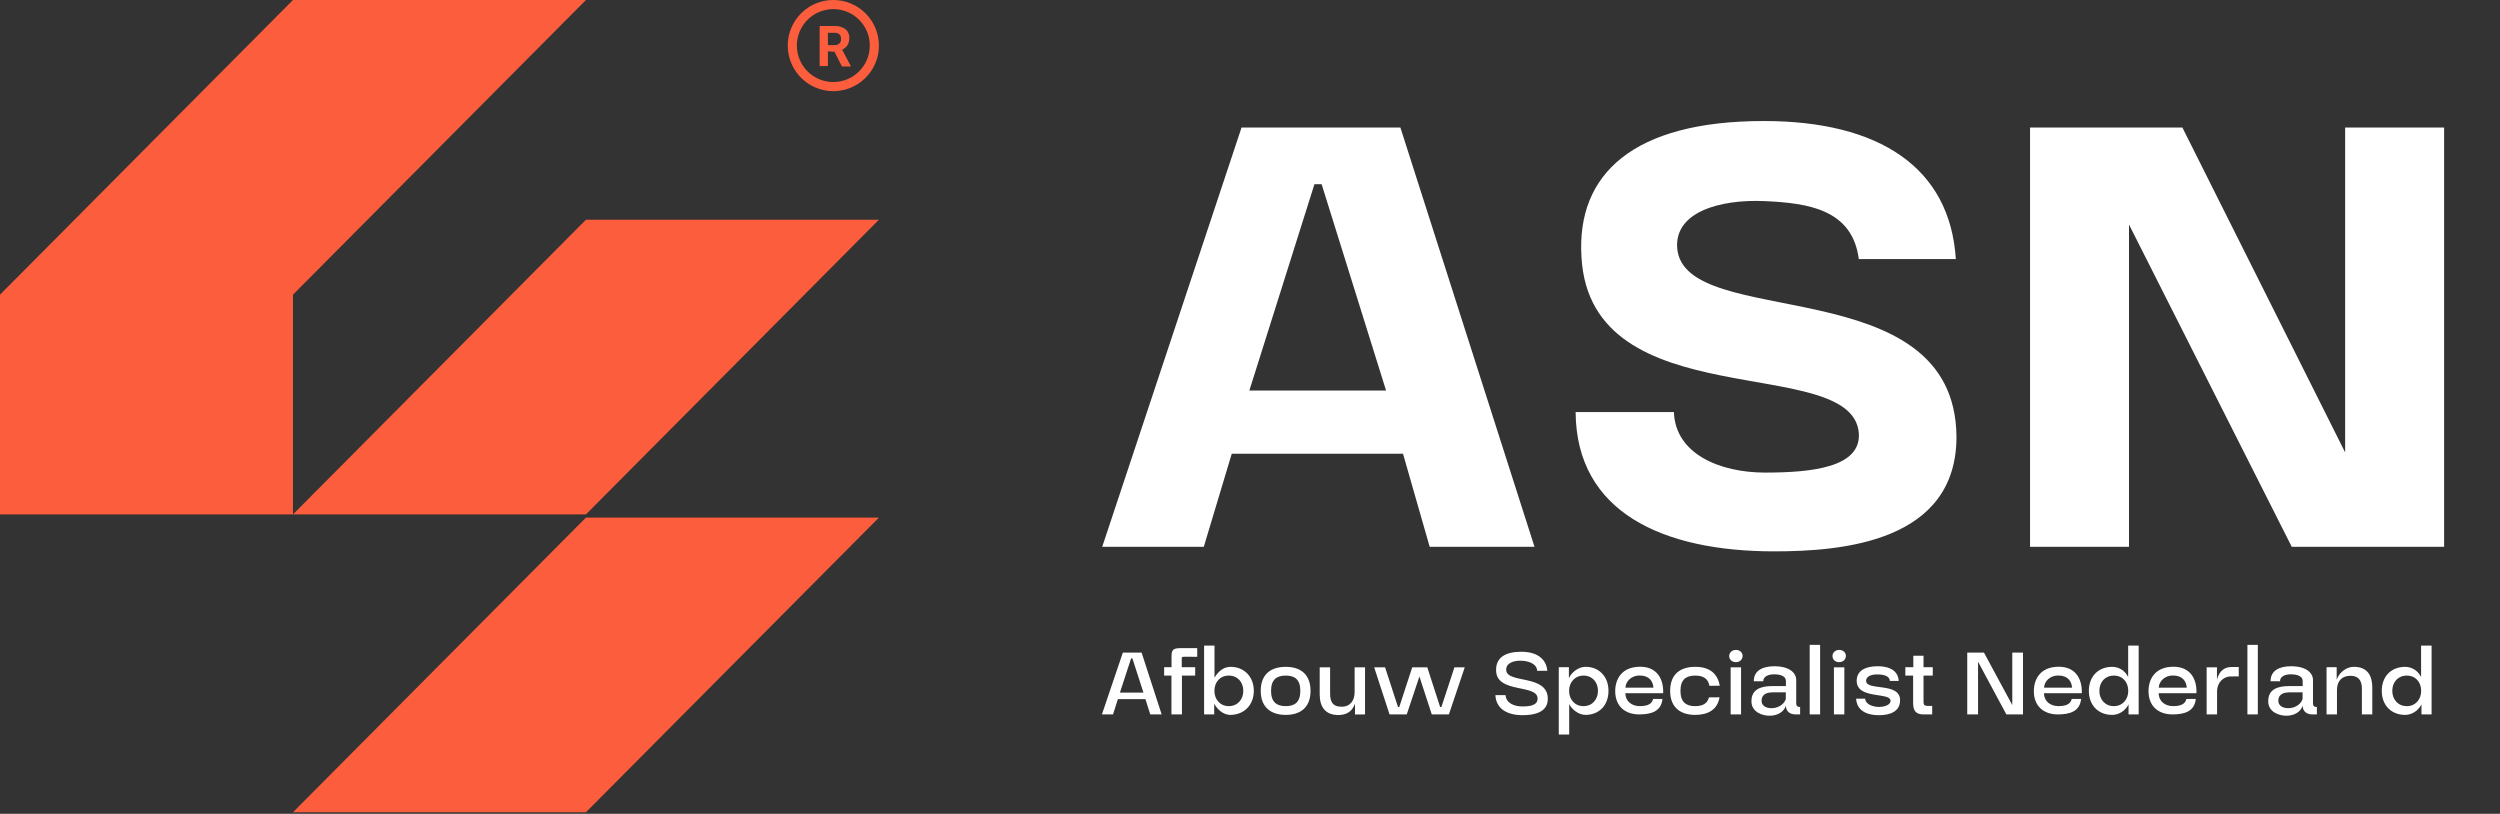
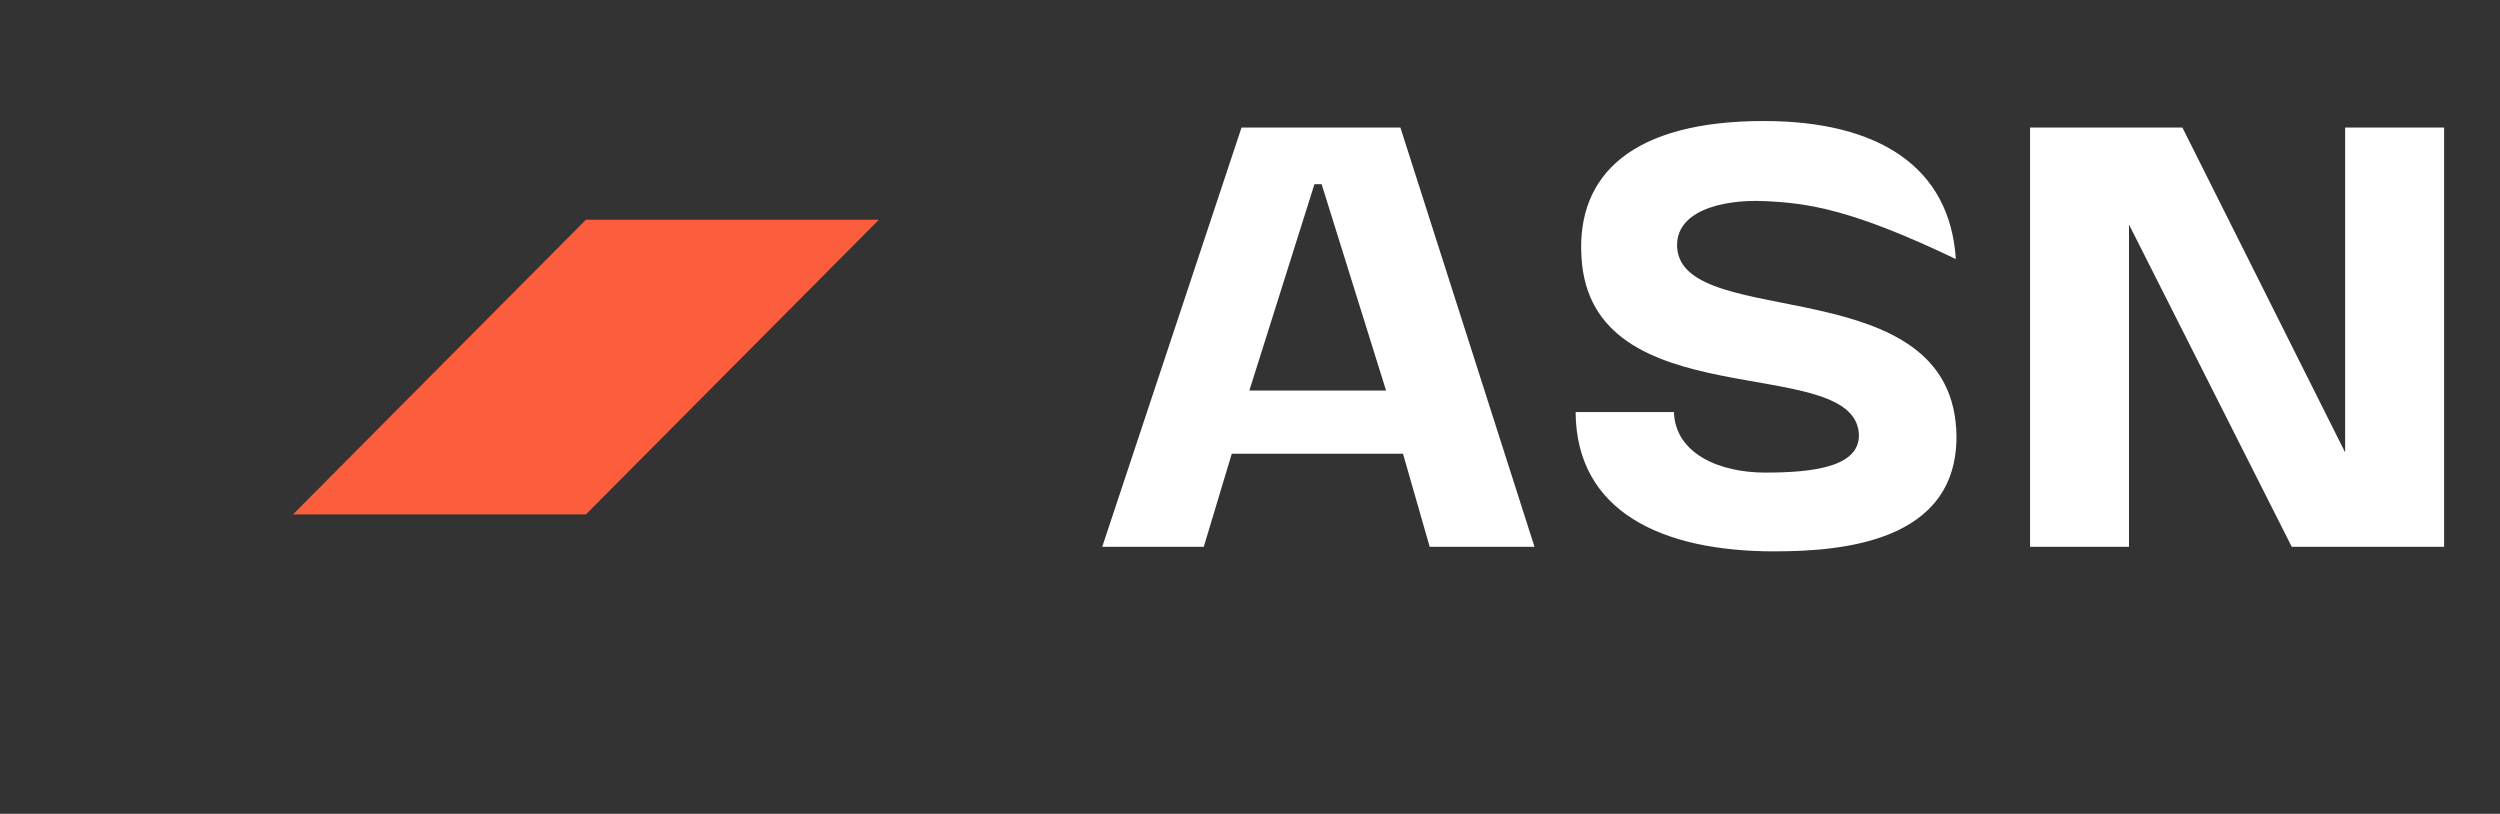
<svg xmlns="http://www.w3.org/2000/svg" width="768" height="250" viewBox="0 0 768 250" fill="none">
  <rect x="0" y="0" width="768" height="250" fill="#333333" stroke="none" />
-   <path d="M180 249.527H90L180 159.004H270L180 249.527Z" fill="#FC5E3D" />
  <path d="M180 158.025H90L180 67.502H270L180 158.025Z" fill="#FC5E3D" />
-   <path d="M90 90.523V158.023H0V90.523L90 0H180L90 90.523Z" fill="#FC5E3D" />
-   <path fill-rule="evenodd" clip-rule="evenodd" d="M256.364 7.994C257.562 7.921 258.748 8.262 259.724 8.96C260.127 9.301 260.444 9.732 260.648 10.219C260.853 10.705 260.939 11.233 260.9 11.76C260.928 12.498 260.737 13.229 260.354 13.86C259.958 14.484 259.382 14.972 258.702 15.26L261.362 20.286V20.426H258.646L256.35 15.904L254.334 15.778V20.3H251.8V7.994H256.364ZM256.364 10.08H254.334V13.86H256.378C256.912 13.89 257.438 13.715 257.848 13.37C258.033 13.19 258.176 12.971 258.266 12.729C258.355 12.486 258.389 12.227 258.366 11.97C258.387 11.715 258.355 11.459 258.271 11.218C258.186 10.977 258.051 10.756 257.876 10.57C257.671 10.39 257.431 10.253 257.171 10.169C256.911 10.085 256.636 10.054 256.364 10.08Z" fill="#FC5E3D" />
-   <path fill-rule="evenodd" clip-rule="evenodd" d="M256 0C257.838 0 259.659 0.362 261.357 1.065C263.056 1.769 264.599 2.801 265.899 4.101C267.199 5.401 268.231 6.944 268.935 8.643C269.638 10.341 270 12.162 270 14C270 16.769 269.179 19.476 267.641 21.778C266.102 24.081 263.916 25.875 261.357 26.935C258.799 27.994 255.984 28.272 253.269 27.731C250.553 27.191 248.058 25.857 246.101 23.899C244.143 21.942 242.809 19.447 242.269 16.731C241.728 14.016 242.006 11.201 243.065 8.643C244.125 6.084 245.919 3.898 248.222 2.359C250.524 0.821 253.231 8.01259e-07 256 0ZM260.286 3.652C258.24 2.805 255.988 2.584 253.815 3.016C251.643 3.448 249.646 4.514 248.08 6.08C246.514 7.646 245.448 9.643 245.016 11.815C244.584 13.988 244.805 16.24 245.652 18.286C246.5 20.333 247.936 22.082 249.777 23.312C251.619 24.543 253.785 25.2 256 25.2C258.97 25.2 261.82 24.02 263.92 21.92C266.02 19.82 267.2 16.97 267.2 14C267.2 11.785 266.543 9.619 265.312 7.777C264.082 5.936 262.333 4.5 260.286 3.652Z" fill="#FC5E3D" />
-   <path d="M439.2 167.979L431 139.379H378.4L369.8 167.979H338.6L381.4 39.178H430.2L471.4 167.979H439.2ZM383.8 119.979H425.8L406 56.578H403.8L383.8 119.979ZM600.83 79.579H571.03C569.03 64.379 555.63 62.379 542.03 61.779C528.23 61.178 514.43 65.178 515.23 76.178C517.23 101.979 600.63 82.178 601.03 134.179C601.03 166.379 566.23 169.379 545.03 169.379C510.83 169.379 484.23 157.379 484.03 126.579H514.23C514.63 139.379 528.23 145.179 542.23 145.179C556.63 145.179 571.83 143.579 571.03 132.979C568.83 108.179 488.63 128.779 485.83 78.978C484.23 53.379 501.83 37.178 541.83 37.178C577.23 37.178 599.03 51.379 600.83 79.579ZM750.828 39.178V167.979H704.028L654.028 68.978V167.979H623.628V39.178H670.428L720.428 138.979V39.178H750.828Z" fill="white" />
-   <path d="M353.364 219.467L351.87 214.774H343.411L341.917 219.467H338.51L344.936 200.488H350.704L356.861 219.467H353.364ZM344.039 212.772H351.272L347.865 202.251H347.476L344.039 212.772ZM359.866 219.467V207.541H357.625V204.971H359.896V201.683C359.896 199.83 360.195 199.113 362.556 199.113H367.787V201.773L364.26 201.743C362.915 201.743 363.034 201.863 363.034 202.52V204.971H367.159V207.541H363.094V219.467H359.866ZM373.006 219.467H369.898V198.336H373.096V208.169C374.321 206.167 375.935 204.852 378.027 204.852C382.421 204.852 385.23 208.139 385.17 212.324C385.141 216.418 382.361 219.556 378.027 219.616C375.547 219.646 373.723 217.554 373.006 216.179V219.467ZM377.489 216.926C380.209 216.926 381.943 214.834 381.943 212.234C381.943 209.574 380.209 207.541 377.489 207.541C374.769 207.541 373.066 209.574 373.066 212.234C373.066 214.834 374.799 216.926 377.489 216.926ZM387.297 212.234C387.297 207.243 390.286 204.852 394.978 204.852C399.641 204.852 402.599 207.272 402.599 212.234C402.599 217.494 399.312 219.616 394.978 219.616C390.674 219.616 387.297 217.494 387.297 212.234ZM394.978 216.926C397.698 216.926 399.461 215.761 399.461 212.234C399.461 208.677 397.698 207.541 394.978 207.541C392.288 207.541 390.465 208.677 390.465 212.234C390.465 215.761 392.288 216.926 394.978 216.926ZM419.339 219.467L416.261 219.497V216.149C415.513 218.211 414.109 219.527 411.508 219.646C407.205 219.825 405.411 217.195 405.411 213.31V205.001H408.609V213.011C408.609 215.312 409.207 217.106 412.106 217.106C414.826 217.106 416.141 215.193 416.141 212.622V205.001H419.339V219.467ZM426.867 219.467L422.145 205.001H425.492L429.467 217.195H429.856L433.831 205.001H438.463L442.409 217.195H442.797L446.802 205.001H449.97L445.099 219.467H439.838L436.043 207.81L432.157 219.467H426.867ZM475.332 206.077H472.223C472.104 203.925 469.653 203.028 467.262 202.969C464.841 202.879 462.48 203.805 462.719 205.987C463.167 210.022 475.361 207.153 475.481 214.565C475.571 218.749 471.506 219.706 467.8 219.706C461.434 219.706 459.461 216.418 459.401 213.549H462.51C462.659 215.94 465.08 216.986 467.471 217.016C469.952 217.046 472.492 216.717 472.343 214.416C472.014 210.202 459.969 212.951 459.61 206.226C459.371 202.042 462.39 200.219 467.351 200.219C473.837 200.219 475.242 204.074 475.332 206.077ZM482.053 225.654H478.855V204.971H481.963V208.348C482.71 206.645 484.773 204.911 486.925 204.852C491.019 204.732 494.128 207.691 494.128 212.234C494.128 216.538 491.408 219.527 487.194 219.616C484.952 219.676 482.8 217.883 482.053 216.269V225.654ZM486.446 216.926C489.166 216.926 490.9 214.834 490.9 212.234C490.9 209.574 489.166 207.541 486.446 207.541C483.786 207.541 482.023 209.634 482.023 212.234C482.023 214.834 483.756 216.926 486.446 216.926ZM507.85 214.715H510.719C510.33 218.48 507.372 219.467 503.576 219.467C499.063 219.467 496.193 216.777 496.193 212.324C496.193 208.737 498.106 204.822 503.875 204.822C508.657 204.822 511.078 208.109 510.928 212.951H499.302C499.332 215.342 501.155 216.926 503.785 216.926C507.192 216.926 507.611 215.462 507.85 214.715ZM499.332 211.248H507.939C507.79 209.275 506.654 207.512 503.665 207.512C501.125 207.512 499.421 209.335 499.332 211.248ZM520.748 216.926C522.75 216.926 524.484 216.329 524.992 214.236L528.25 214.206C527.562 218.211 524.454 219.616 520.748 219.616C516.444 219.616 513.067 217.494 513.067 212.234C513.067 207.243 516.055 204.852 520.748 204.852C525.291 204.852 527.652 206.974 528.31 210.65L525.141 210.68C524.693 208.289 523.049 207.541 520.748 207.541C518.058 207.541 516.235 208.677 516.235 212.234C516.235 215.761 518.058 216.926 520.748 216.926ZM531.207 201.534C531.207 200.607 531.984 199.651 533.269 199.651C534.494 199.651 535.331 200.488 535.331 201.474C535.331 202.46 534.584 203.417 533.269 203.417C531.984 203.417 531.207 202.52 531.207 201.534ZM534.853 219.467H531.655V205.001H534.853V219.467ZM551.531 219.467C549.947 219.467 548.632 218.57 548.632 216.807C547.975 218.72 546.152 219.706 544.119 219.855C541.31 220.035 538.171 218.66 538.052 215.671C537.873 211.457 541.459 210.769 544.418 210.769H548.632V209.155C548.632 207.781 547.048 207.153 545.046 207.153C543.193 207.123 541.668 207.84 541.668 209.275H538.769C538.739 205.868 541.698 204.672 545.046 204.672C549.768 204.672 551.8 206.734 551.8 208.916V216.149C551.8 216.747 552.129 217.165 552.727 217.165H552.996V219.467H551.531ZM541.16 215.043C541.011 216.747 542.475 217.554 544.179 217.554C545.942 217.584 548.005 216.598 548.602 214.744V212.682H544.567C543.312 212.712 541.34 212.921 541.16 215.043ZM559.136 219.467H555.938V198.097H559.136V219.467ZM562.934 201.534C562.934 200.607 563.711 199.651 564.996 199.651C566.221 199.651 567.058 200.488 567.058 201.474C567.058 202.46 566.311 203.417 564.996 203.417C563.711 203.417 562.934 202.52 562.934 201.534ZM566.58 219.467H563.382V205.001H566.58V219.467ZM583.288 209.185H580.568C580.509 207.721 578.805 207.183 576.713 207.183C574.86 207.153 573.186 207.81 573.276 209.215C573.425 212.324 583.736 209.484 583.707 215.133C583.707 218.63 580.538 219.706 577.251 219.706C571.811 219.706 570.287 216.956 570.197 214.625H572.977C573.096 216.448 575.428 217.106 576.982 217.165C578.566 217.225 580.778 216.687 580.778 215.282C580.778 212.533 570.376 214.954 570.376 209.155C570.376 206.017 573.037 204.672 576.802 204.672C581.614 204.672 583.198 206.944 583.288 209.185ZM593.568 216.867V219.467H590.908C588.696 219.467 587.71 218.51 587.71 215.94V207.541H585.319V204.971H587.77V201.444H590.908V204.971H593.747V207.541H590.908V215.402C590.908 216.896 591.207 216.896 593.568 216.867ZM621.463 200.488V219.467H616.352L607.655 203.267V219.467H604.337V200.488H609.478L618.175 216.598V200.488H621.463ZM636.45 214.715H639.319C638.931 218.48 635.972 219.467 632.176 219.467C627.663 219.467 624.794 216.777 624.794 212.324C624.794 208.737 626.707 204.822 632.475 204.822C637.257 204.822 639.678 208.109 639.529 212.951H627.902C627.932 215.342 629.755 216.926 632.385 216.926C635.793 216.926 636.211 215.462 636.45 214.715ZM627.932 211.248H636.54C636.39 209.275 635.255 207.512 632.266 207.512C629.725 207.512 628.022 209.335 627.932 211.248ZM657 219.467H653.891V216.388C652.815 218.54 650.693 219.616 648.9 219.616C644.536 219.616 641.697 216.598 641.697 212.234C641.697 207.84 644.536 204.852 648.9 204.852C650.663 204.852 652.696 205.808 653.772 207.96V198.336H657V219.467ZM649.378 216.926C652.068 216.926 653.802 214.834 653.802 212.234C653.802 209.574 652.098 207.541 649.378 207.541C646.658 207.541 644.925 209.574 644.925 212.234C644.925 214.834 646.658 216.926 649.378 216.926ZM671.679 214.715H674.549C674.16 218.48 671.201 219.467 667.405 219.467C662.892 219.467 660.023 216.777 660.023 212.324C660.023 208.737 661.936 204.822 667.704 204.822C672.486 204.822 674.907 208.109 674.758 212.951H663.132C663.161 215.342 664.985 216.926 667.615 216.926C671.022 216.926 671.44 215.462 671.679 214.715ZM663.161 211.248H671.769C671.62 209.275 670.484 207.512 667.495 207.512C664.955 207.512 663.251 209.335 663.161 211.248ZM677.883 219.467V205.001H681.051V208.767C681.738 206.167 683.292 204.911 685.474 204.911H687.746V207.781L685.205 207.81C682.904 207.81 681.081 209.873 681.081 212.294V219.467H677.883ZM693.604 219.467H690.406V198.097H693.604V219.467ZM710.282 219.467C708.698 219.467 707.383 218.57 707.383 216.807C706.726 218.72 704.903 219.706 702.87 219.855C700.061 220.035 696.923 218.66 696.803 215.671C696.624 211.457 700.21 210.769 703.169 210.769H707.383V209.155C707.383 207.781 705.799 207.153 703.797 207.153C701.944 207.123 700.419 207.84 700.419 209.275H697.52C697.49 205.868 700.449 204.672 703.797 204.672C708.519 204.672 710.551 206.734 710.551 208.916V216.149C710.551 216.747 710.88 217.165 711.478 217.165H711.747V219.467H710.282ZM699.911 215.043C699.762 216.747 701.226 217.554 702.93 217.554C704.693 217.584 706.756 216.598 707.353 214.744V212.682H703.319C702.063 212.712 700.091 212.921 699.911 215.043ZM717.917 219.467H714.719V204.971H717.828V208.767C718.814 206.196 721.086 204.881 722.998 204.852C727.332 204.792 728.767 207.631 728.767 211.158V219.467H725.569V211.457C725.569 209.066 724.493 207.601 722.072 207.601C719.322 207.601 717.917 209.335 717.917 211.995V219.467ZM746.985 219.467H743.876V216.388C742.8 218.54 740.678 219.616 738.885 219.616C734.521 219.616 731.682 216.598 731.682 212.234C731.682 207.84 734.521 204.852 738.885 204.852C740.648 204.852 742.681 205.808 743.757 207.96V198.336H746.985V219.467ZM739.363 216.926C742.053 216.926 743.787 214.834 743.787 212.234C743.787 209.574 742.083 207.541 739.363 207.541C736.643 207.541 734.91 209.574 734.91 212.234C734.91 214.834 736.643 216.926 739.363 216.926Z" fill="white" />
+   <path d="M439.2 167.979L431 139.379H378.4L369.8 167.979H338.6L381.4 39.178H430.2L471.4 167.979H439.2ZM383.8 119.979H425.8L406 56.578H403.8L383.8 119.979ZM600.83 79.579C569.03 64.379 555.63 62.379 542.03 61.779C528.23 61.178 514.43 65.178 515.23 76.178C517.23 101.979 600.63 82.178 601.03 134.179C601.03 166.379 566.23 169.379 545.03 169.379C510.83 169.379 484.23 157.379 484.03 126.579H514.23C514.63 139.379 528.23 145.179 542.23 145.179C556.63 145.179 571.83 143.579 571.03 132.979C568.83 108.179 488.63 128.779 485.83 78.978C484.23 53.379 501.83 37.178 541.83 37.178C577.23 37.178 599.03 51.379 600.83 79.579ZM750.828 39.178V167.979H704.028L654.028 68.978V167.979H623.628V39.178H670.428L720.428 138.979V39.178H750.828Z" fill="white" />
</svg>